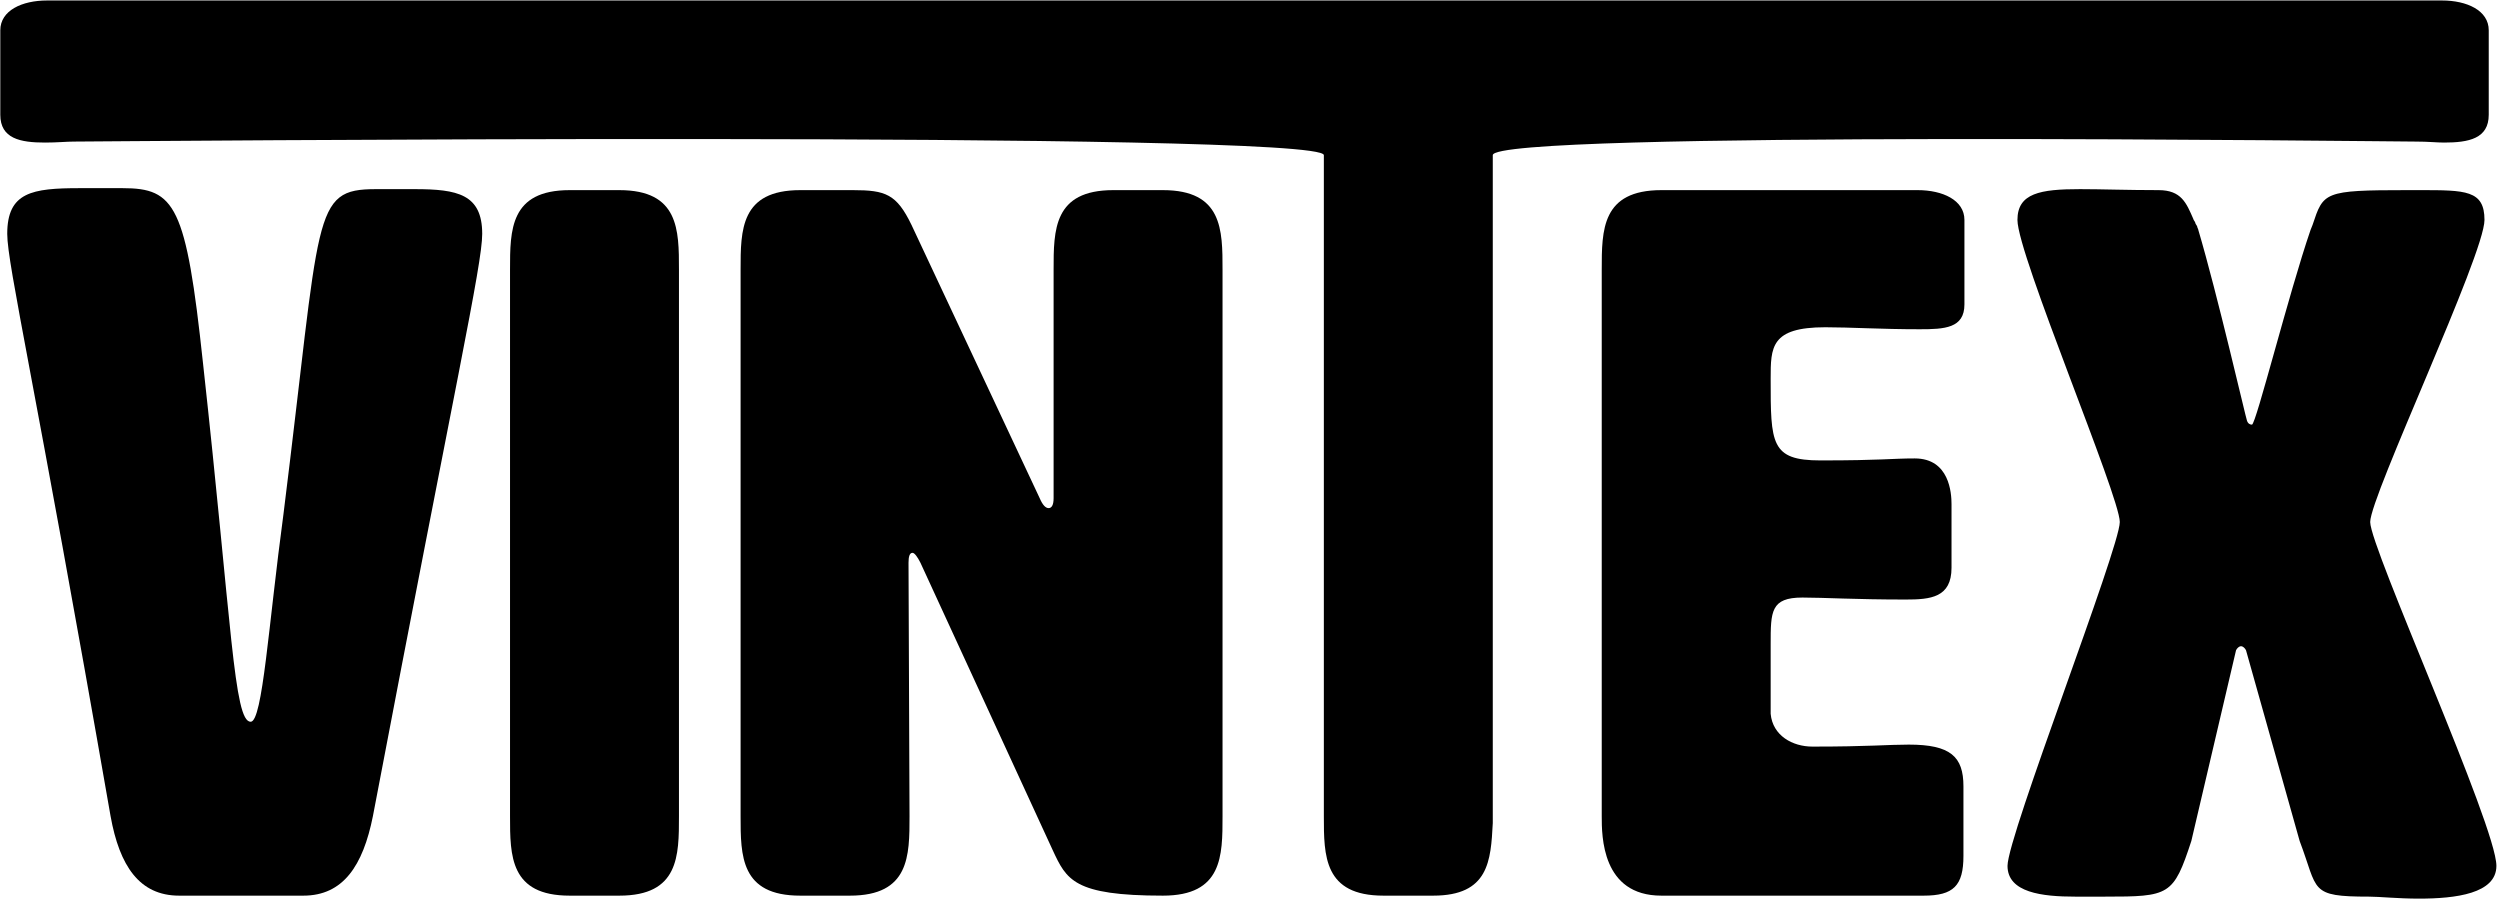
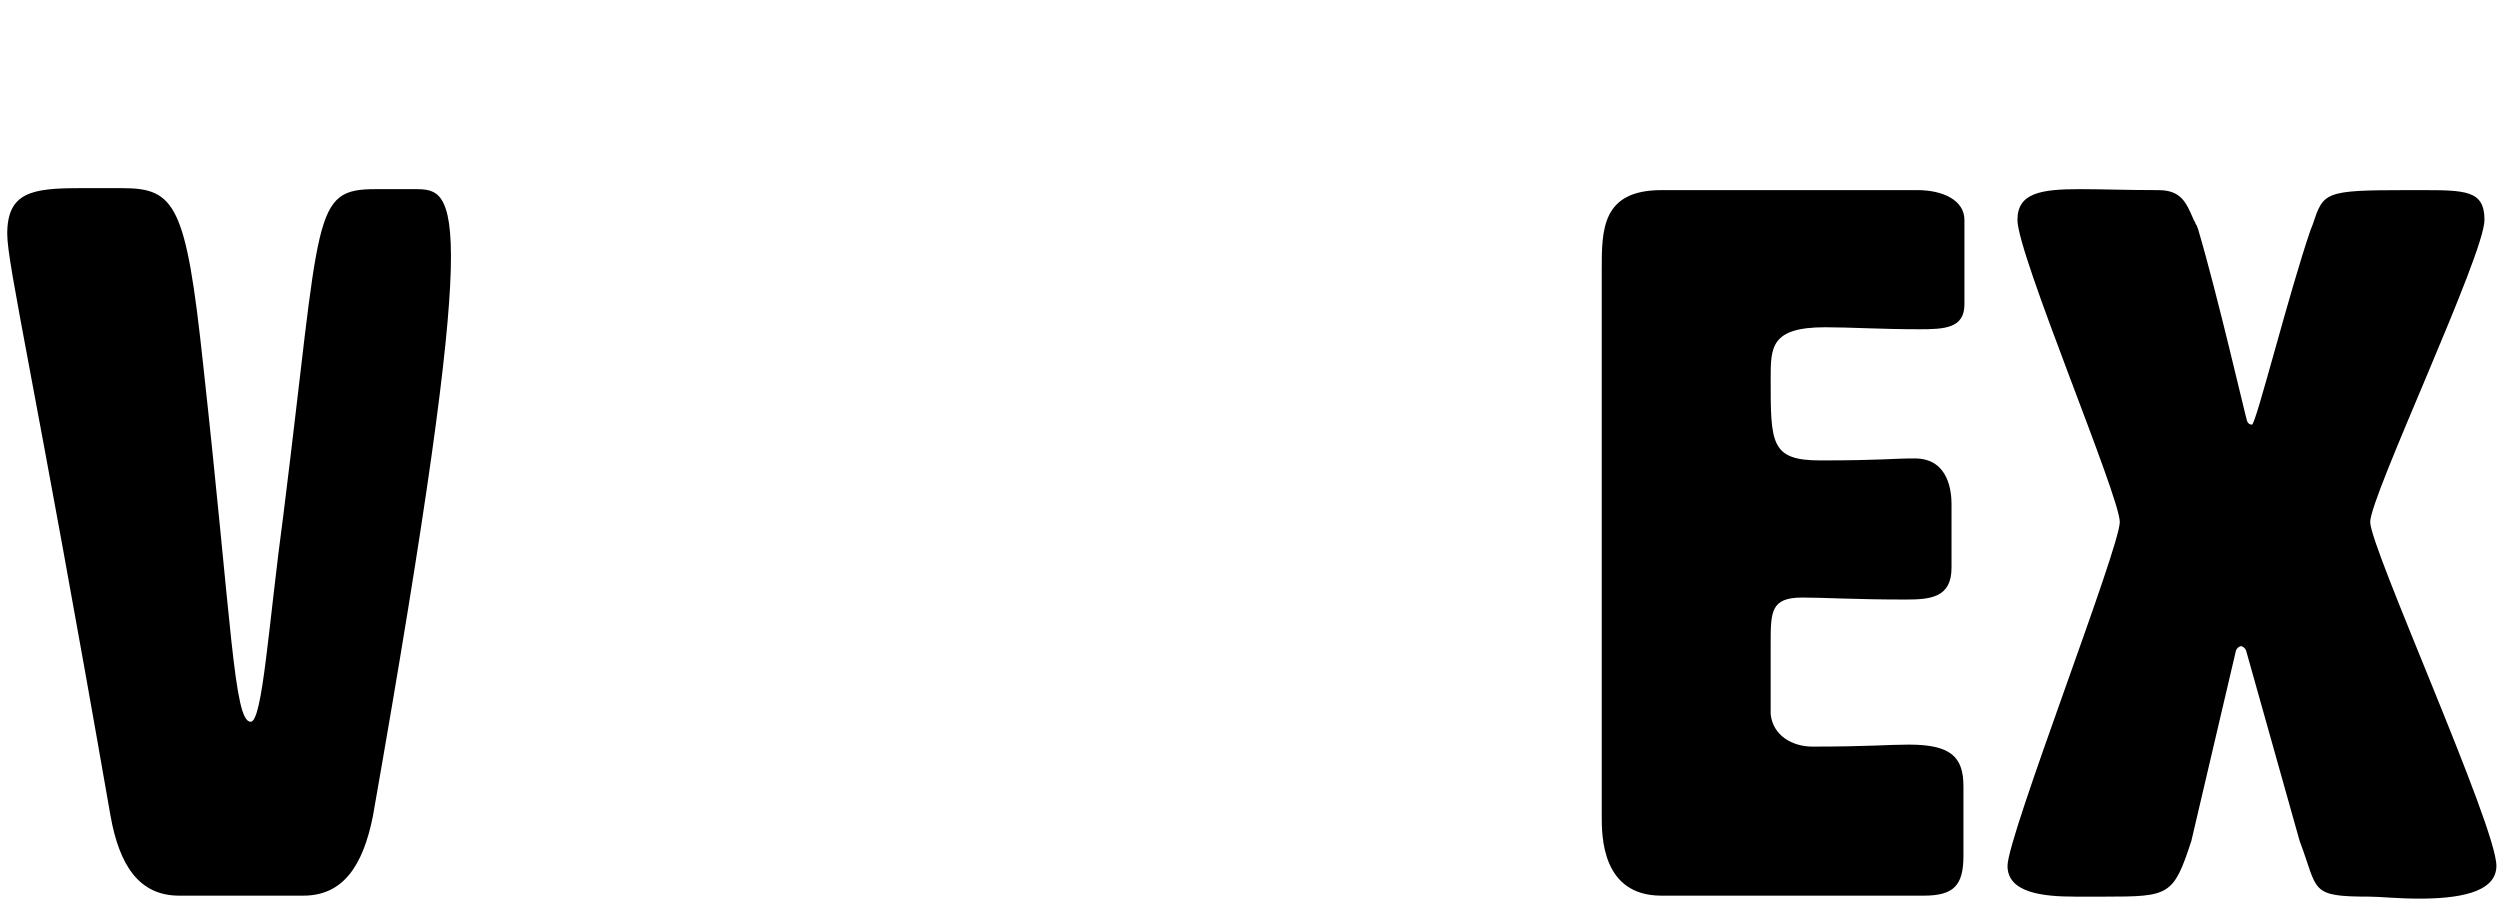
<svg xmlns="http://www.w3.org/2000/svg" width="100%" height="100%" viewBox="0 0 290 105" version="1.1" xml:space="preserve" style="fill-rule:evenodd;clip-rule:evenodd;stroke-linejoin:round;stroke-miterlimit:2;">
  <g transform="matrix(1,0,0,1,-928.239,-1091.11)">
    <g>
      <g transform="matrix(1.976,0,0,1.976,-136.993,-560.155)">
-         <path d="M555.726,865.839C554.851,872.314 554.501,878.031 553.801,878.031C552.81,878.031 552.693,872.314 551.001,856.972C550.01,847.697 549.368,846.706 546.276,846.706L543.768,846.706C540.968,846.706 539.51,846.939 539.51,849.389C539.51,851.197 541.143,858.139 545.576,883.572C546.101,886.489 547.268,888.239 549.601,888.239L556.893,888.239C559.226,888.239 560.393,886.489 560.976,883.572C565.818,858.139 567.393,851.197 567.393,849.389C567.393,847.056 565.935,846.764 563.426,846.764L561.151,846.764C557.36,846.764 557.943,848.106 555.726,865.839Z" style="fill-rule:nonzero;" />
+         <path d="M555.726,865.839C554.851,872.314 554.501,878.031 553.801,878.031C552.81,878.031 552.693,872.314 551.001,856.972C550.01,847.697 549.368,846.706 546.276,846.706L543.768,846.706C540.968,846.706 539.51,846.939 539.51,849.389C539.51,851.197 541.143,858.139 545.576,883.572C546.101,886.489 547.268,888.239 549.601,888.239L556.893,888.239C559.226,888.239 560.393,886.489 560.976,883.572C567.393,847.056 565.935,846.764 563.426,846.764L561.151,846.764C557.36,846.764 557.943,848.106 555.726,865.839Z" style="fill-rule:nonzero;" />
      </g>
      <g transform="matrix(1.976,0,0,1.976,-136.993,-560.155)">
-         <path d="M578.943,851.489C578.943,849.156 578.943,846.822 575.443,846.822L572.526,846.822C569.026,846.822 569.026,849.156 569.026,851.489L569.026,883.572C569.026,885.906 569.026,888.239 572.526,888.239L575.443,888.239C578.943,888.239 578.943,885.906 578.943,883.572L578.943,851.489Z" style="fill-rule:nonzero;" />
-       </g>
+         </g>
      <g transform="matrix(1.976,0,0,1.976,-133.993,-560.155)">
-         <path d="M598.601,864.906L591.076,848.864C590.201,847.056 589.56,846.822 587.635,846.822L584.543,846.822C581.043,846.822 581.043,849.156 581.043,851.489L581.043,883.572C581.043,885.906 581.043,888.239 584.543,888.239L587.46,888.239C590.96,888.239 590.96,885.906 590.96,883.572L590.901,868.697C590.901,868.347 590.96,868.114 591.135,868.114C591.251,868.114 591.426,868.347 591.601,868.697L599.36,885.556C600.176,887.306 600.585,888.239 605.835,888.239C609.335,888.239 609.335,885.906 609.335,883.572L609.335,851.489C609.335,849.156 609.335,846.822 605.835,846.822L602.918,846.822C599.418,846.822 599.418,849.156 599.418,851.489L599.418,864.906C599.418,865.314 599.301,865.489 599.126,865.489C598.951,865.489 598.776,865.314 598.601,864.906Z" style="fill-rule:nonzero;" />
-       </g>
+         </g>
      <g transform="matrix(1.976,0,0,1.976,-136.993,-561.155)">
-         <path d="M626.718,845.274C626.718,843.816 679.468,844.478 680.926,844.478C681.626,844.478 682.151,844.536 682.56,844.536C684.018,844.536 685.185,844.303 685.185,842.903L685.185,837.945C685.185,836.778 683.901,836.195 682.443,836.195L541.845,836.195C540.386,836.195 539.103,836.778 539.103,837.945L539.103,842.903C539.103,844.303 540.27,844.536 541.728,844.536C542.428,844.536 543.011,844.478 543.42,844.478C544.645,844.478 616.801,843.816 616.801,845.274L616.801,884.079C616.801,886.412 616.801,888.745 620.301,888.745L623.218,888.745C626.485,888.745 626.601,886.704 626.718,884.487L626.718,845.274Z" style="fill-rule:nonzero;" />
-       </g>
+         </g>
      <g transform="matrix(1.976,0,0,1.976,-138.993,-560.155)">
        <path d="M644.043,873.481C644.043,871.556 644.043,870.739 645.91,870.739C647.135,870.739 649.001,870.856 651.976,870.856C653.435,870.856 654.66,870.739 654.66,868.989L654.66,865.256C654.66,864.614 654.543,862.572 652.501,862.572C651.16,862.572 650.576,862.689 646.96,862.689C644.043,862.689 644.043,861.697 644.043,857.906C644.043,856.039 644.043,854.872 647.251,854.872C648.71,854.872 650.518,854.989 652.793,854.989C654.251,854.989 655.418,854.931 655.418,853.531L655.418,848.572C655.418,847.406 654.135,846.822 652.676,846.822L637.626,846.822C634.126,846.822 634.126,849.156 634.126,851.489L634.126,883.572C634.126,884.739 634.126,888.239 637.626,888.239L653.026,888.239C654.776,888.239 655.36,887.656 655.36,885.906L655.36,881.822C655.36,880.072 654.601,879.372 652.151,879.372C650.926,879.372 649.818,879.489 646.493,879.489C645.326,879.489 644.16,878.847 644.043,877.564L644.043,873.481Z" style="fill-rule:nonzero;" />
      </g>
      <g transform="matrix(1.976,0,0,1.976,-136.993,-560.155)">
        <path d="M670.993,860.356C670.935,860.239 669.243,852.889 668.135,849.156C668.135,849.097 668.076,849.039 668.076,848.981C668.076,848.922 667.96,848.806 667.96,848.747C667.96,848.689 667.843,848.572 667.843,848.514C667.435,847.581 667.143,846.822 665.801,846.822C663.993,846.822 662.418,846.764 661.193,846.764C658.86,846.764 657.518,846.997 657.518,848.572C657.518,850.614 663.526,864.789 663.526,866.306C663.526,867.822 656.935,884.739 656.935,886.489C656.935,888.064 658.976,888.297 660.901,888.297L662.651,888.297C666.443,888.297 666.676,888.239 667.726,885.031L670.351,873.831C670.41,873.714 670.526,873.597 670.643,873.597C670.76,873.597 670.876,873.714 670.935,873.831L674.085,885.031C675.193,887.947 674.61,888.297 678.168,888.297C678.751,888.297 679.86,888.414 681.085,888.414C683.243,888.414 685.635,888.122 685.635,886.489C685.635,884.156 678.226,867.822 678.226,866.306C678.226,864.789 684.935,850.614 684.935,848.572C684.935,846.822 683.826,846.822 681.143,846.822L680.385,846.822C675.485,846.822 675.485,846.939 674.843,848.864L674.726,849.156C673.443,852.889 671.518,860.589 671.285,860.589C671.168,860.589 671.051,860.531 670.993,860.356Z" style="fill-rule:nonzero;" />
      </g>
    </g>
  </g>
</svg>